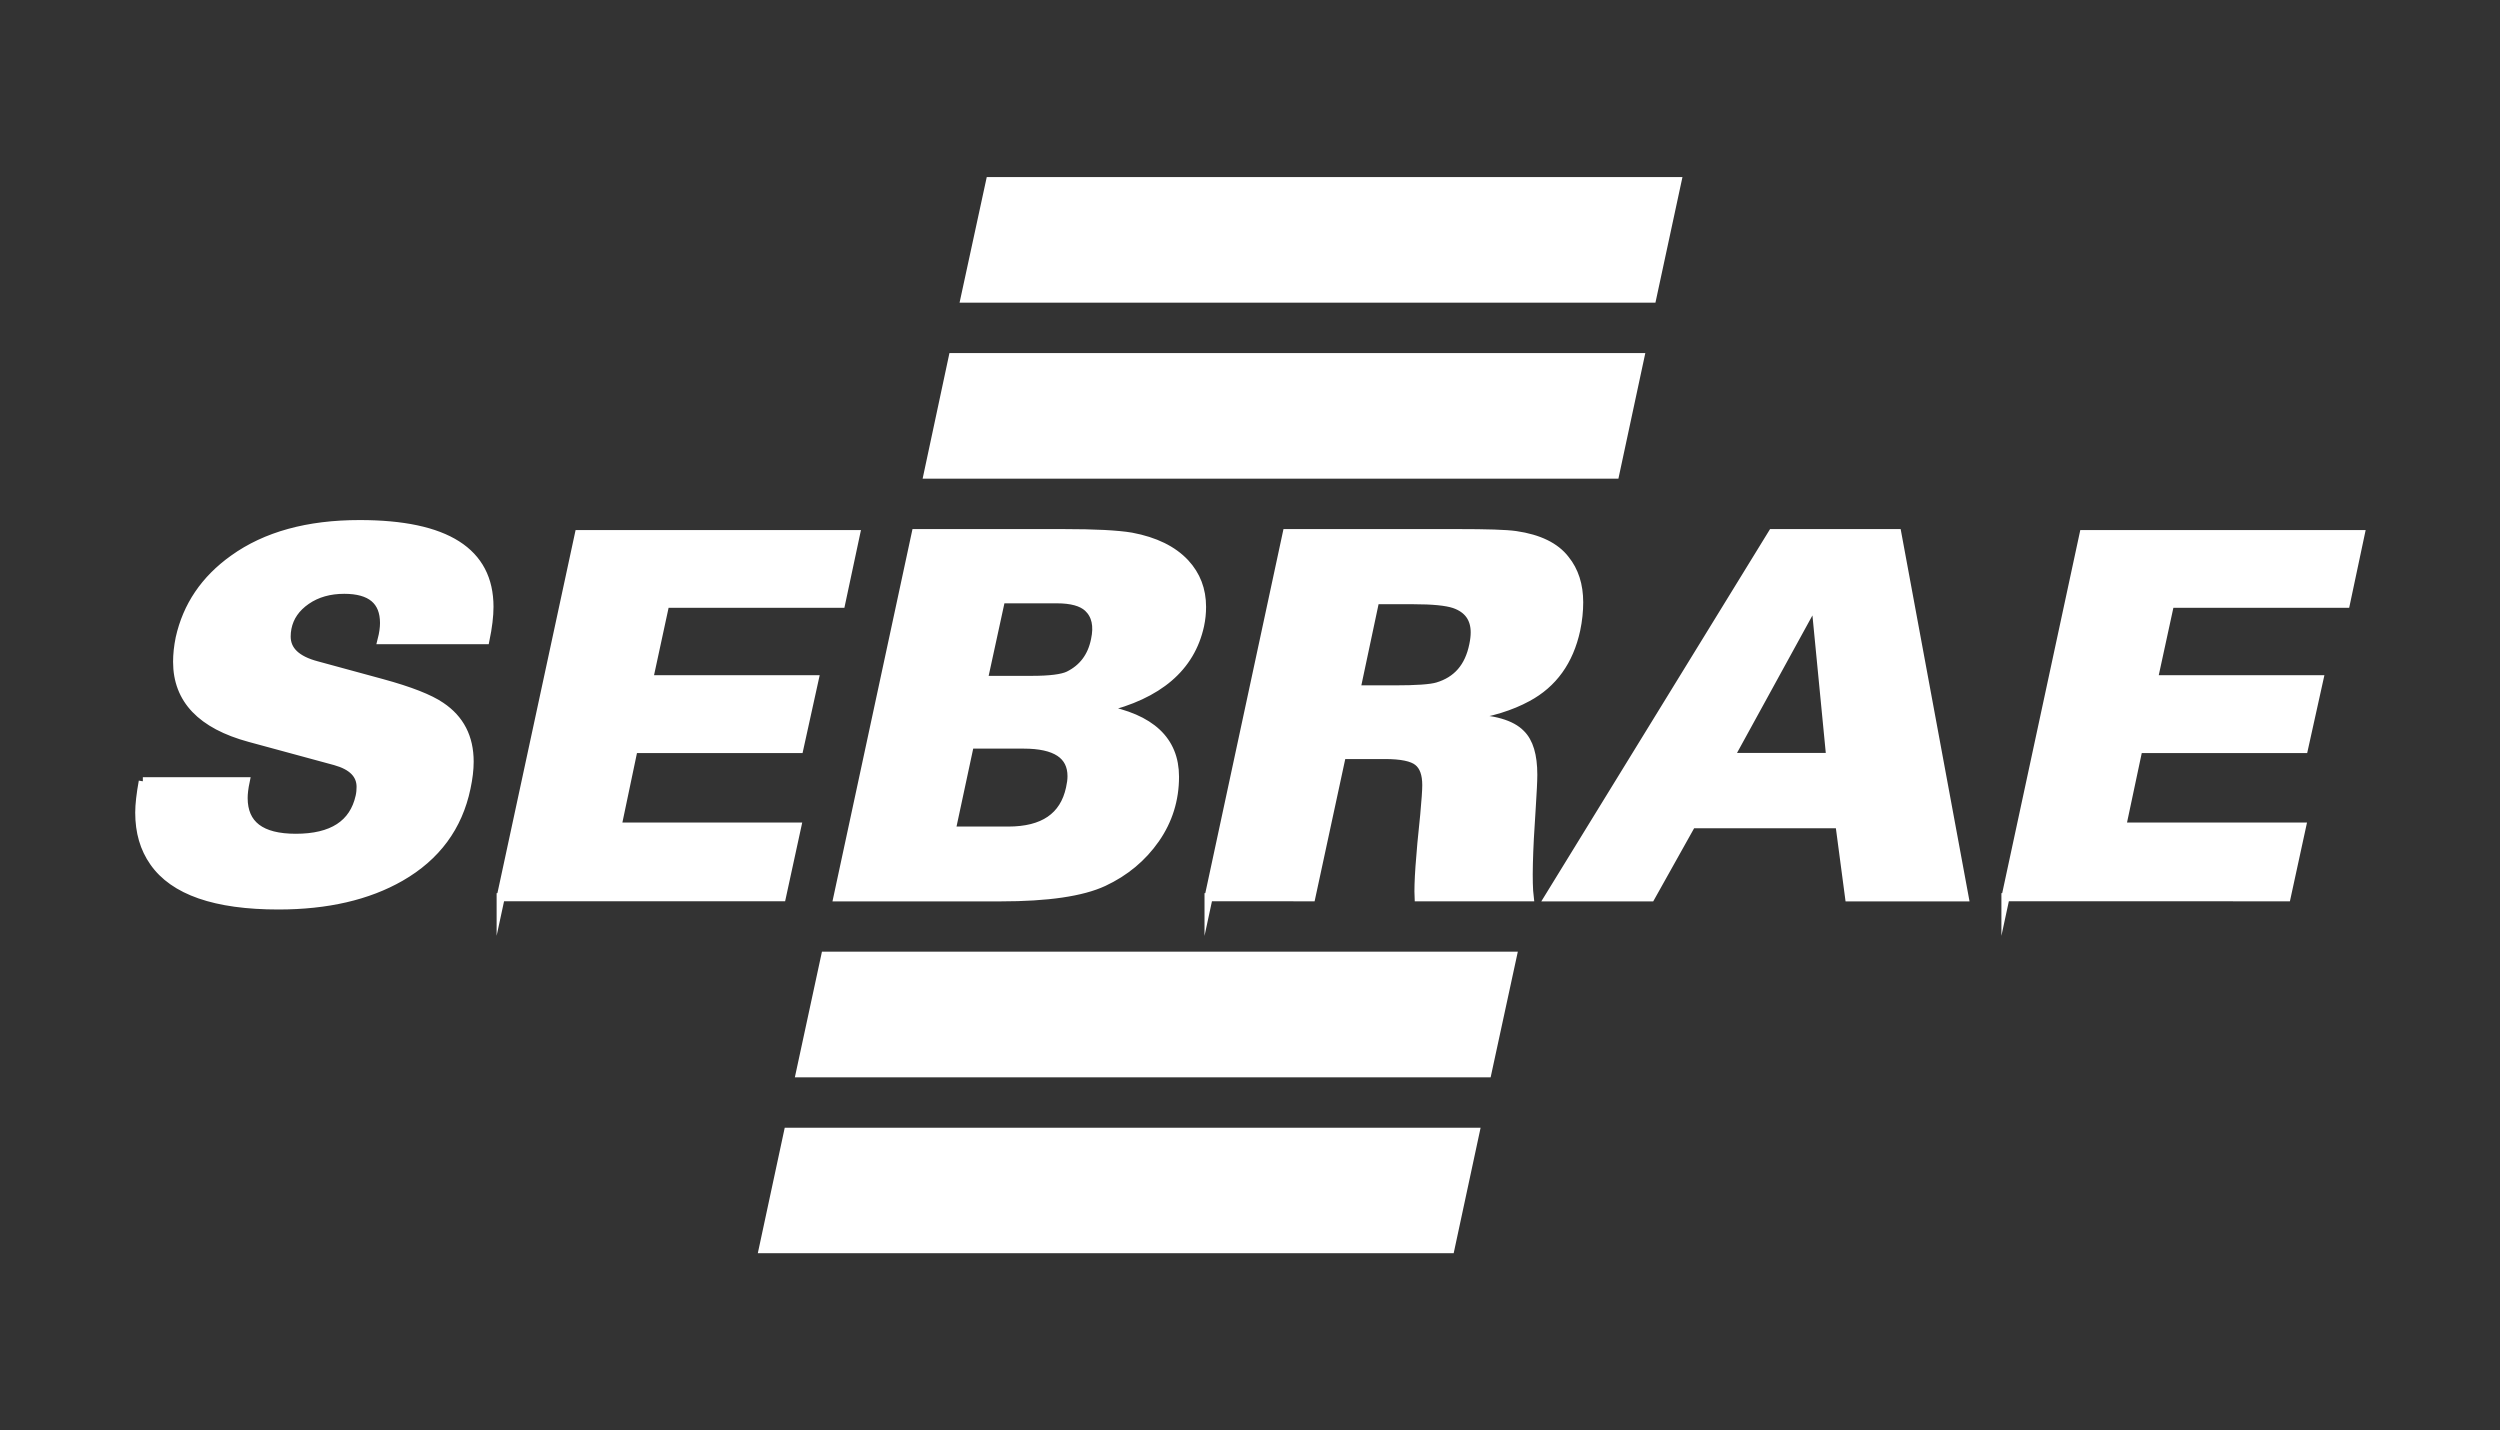
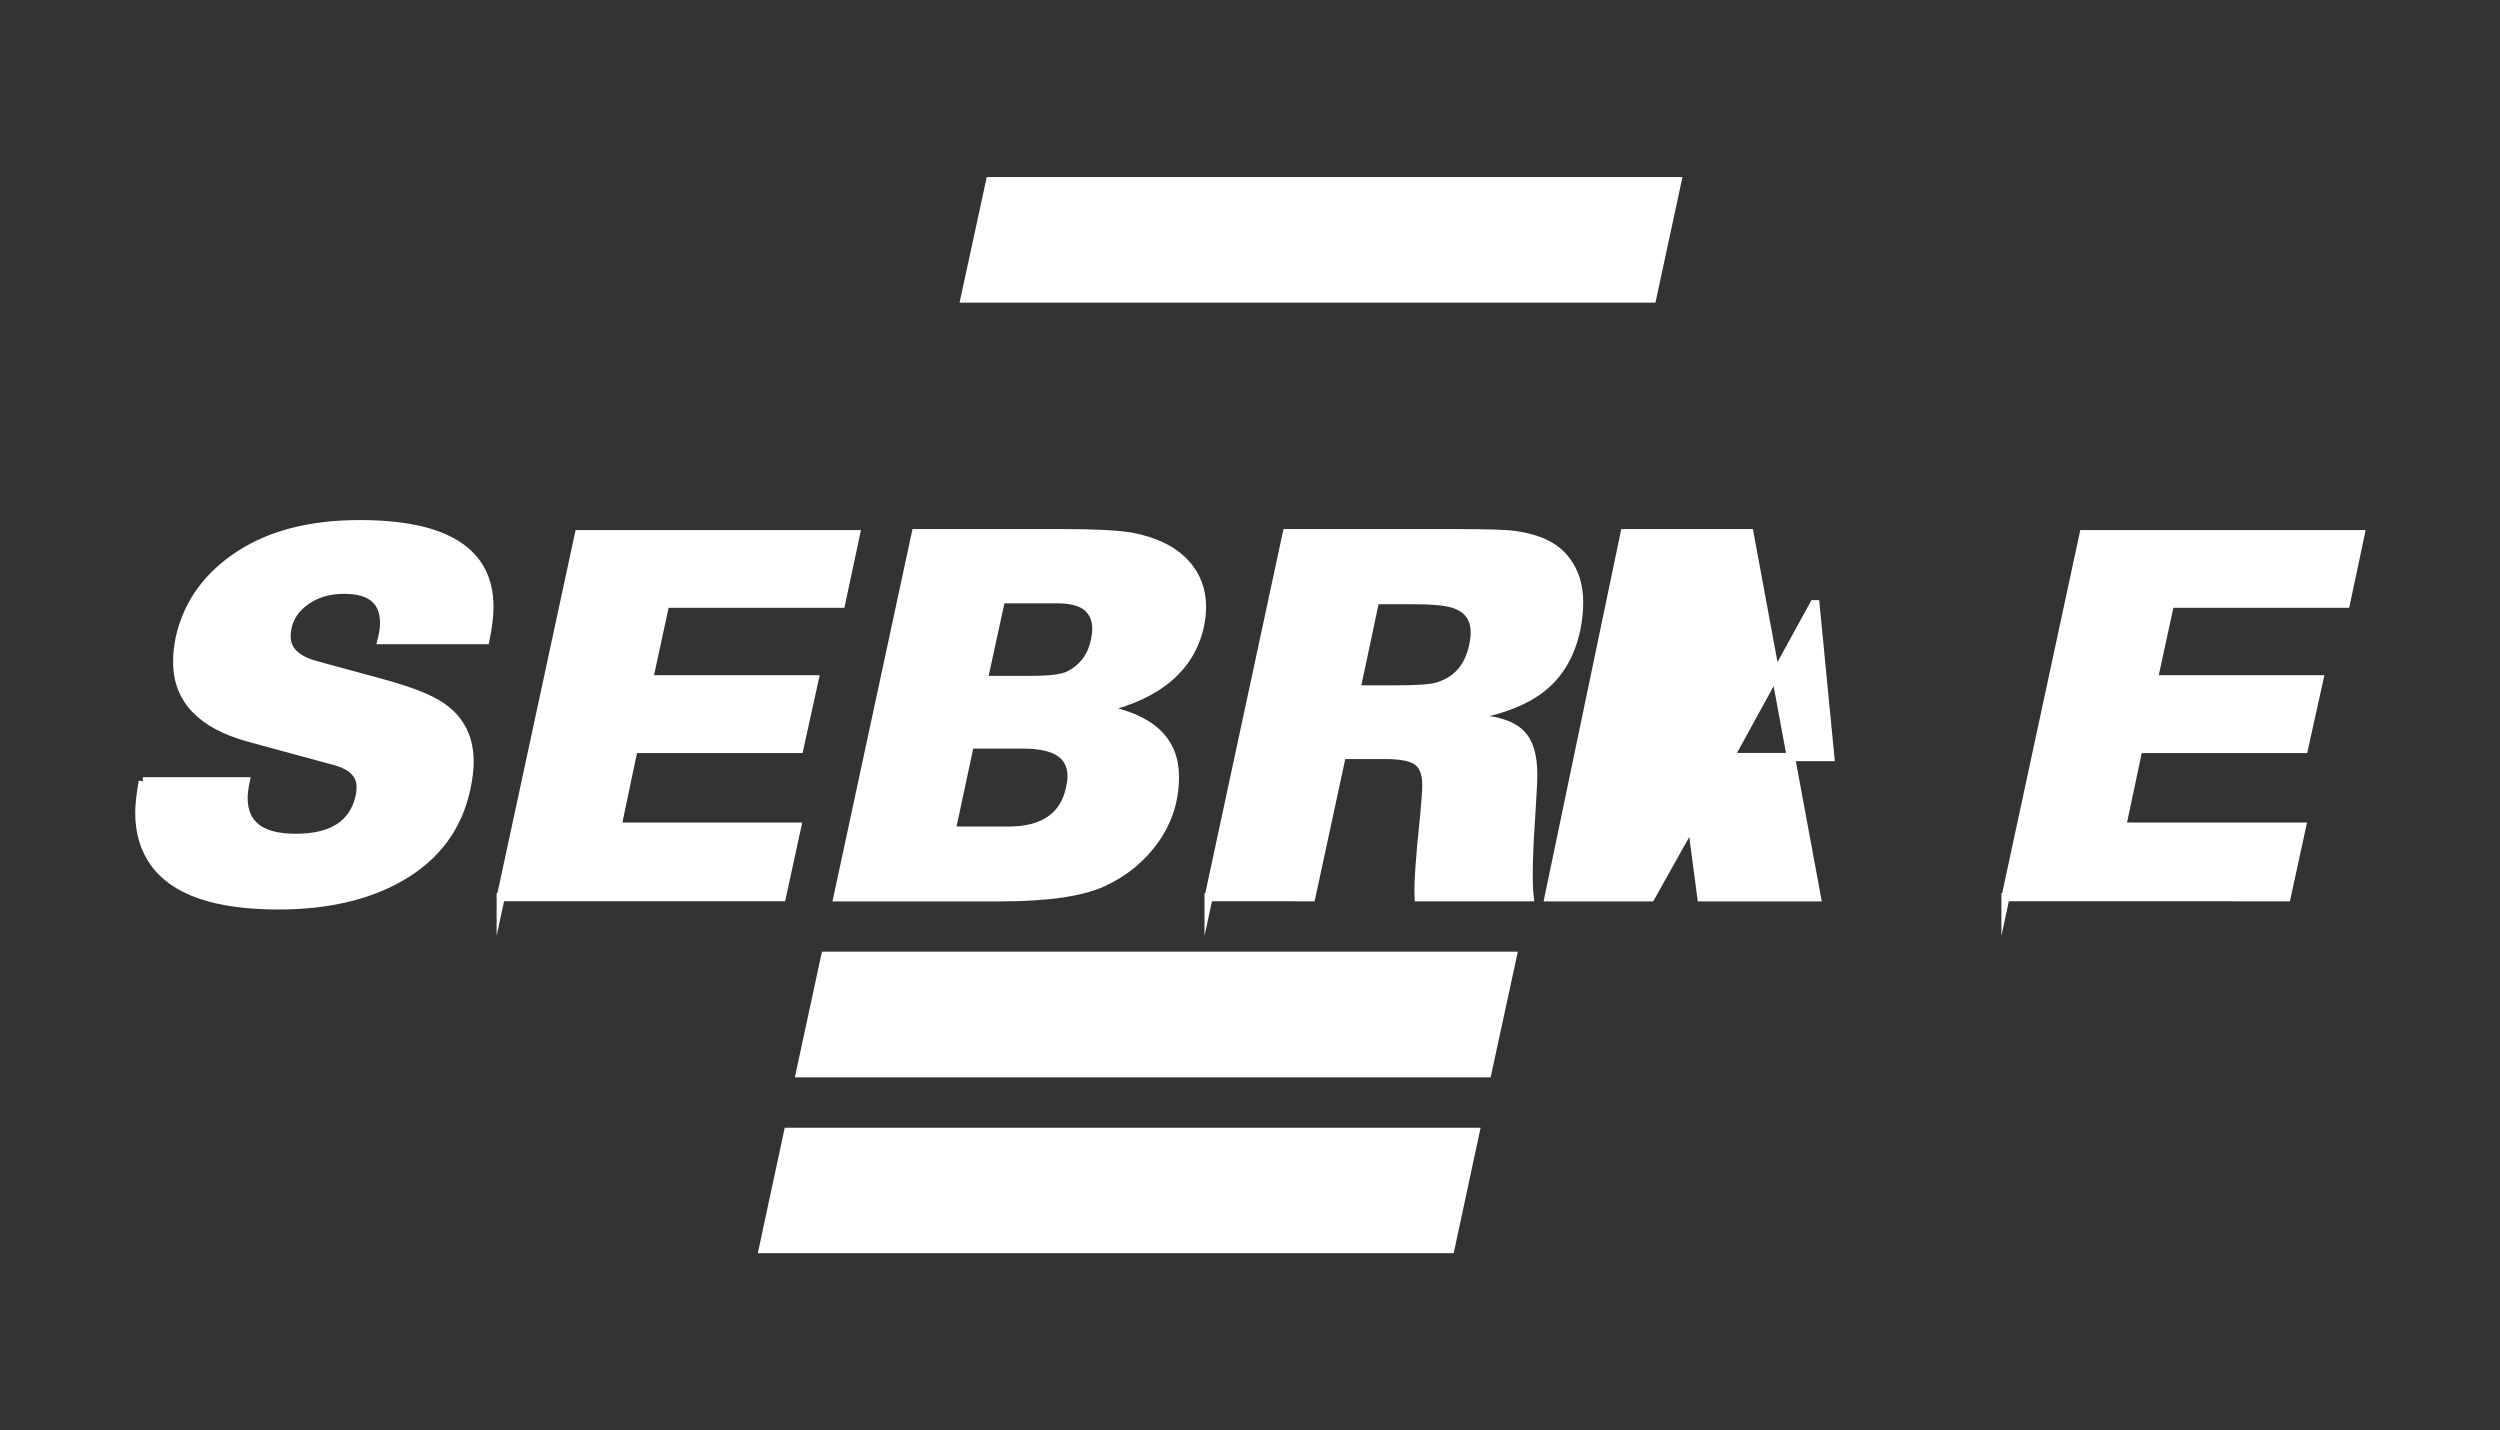
<svg xmlns="http://www.w3.org/2000/svg" id="Layer_1" x="0px" y="0px" viewBox="0 0 305.06 174.53" style="enable-background:new 0 0 305.06 174.53;" xml:space="preserve">
  <rect x="0" y="0" width="305.06" height="174.53" fill="#333333" stroke="none" />
  <style type="text/css">	.st0{fill:#FFFFFF;stroke:#FFFFFF;stroke-miterlimit:10;}</style>
  <g>
    <g>
-       <path class="st0" d="M244.72,109.49l9.53-44.31h33.8l-1.8,8.49H264.8l-2,9.22h20.21l-1.88,8.5h-20.19l-2.01,9.48h21.96l-1.87,8.61   H244.72z M211.11,92.38l10.23-18.65h0.19l1.81,18.65H211.11z M188.97,109.49h12.47l4.99-8.92h18.03l1.18,8.92h14.09l-8.22-44.43   h-15.24L188.97,109.49z M167.81,73.24l-2.31,10.89h4.68c2.66,0,4.4-0.12,5.23-0.37c2.38-0.71,3.83-2.38,4.37-5.05   c0.12-0.57,0.18-1.08,0.18-1.54c0-1.71-0.83-2.87-2.5-3.45c-0.99-0.33-2.66-0.49-4.98-0.49H167.81z M147.48,109.49l9.54-44.43   h20.83c3.58,0,5.95,0.07,7.11,0.24c2.83,0.41,4.85,1.4,6.05,2.96c1.12,1.38,1.68,3.14,1.68,5.23c0,1.06-0.11,2.19-0.36,3.37   c-0.83,3.82-2.81,6.57-5.93,8.25c-2.04,1.11-4.5,1.87-7.37,2.28l-0.04,0.24c3.24,0.08,5.45,0.72,6.6,1.91   c1.01,0.99,1.5,2.65,1.5,4.99c0,0.77-0.07,2.11-0.19,4c-0.38,5.5-0.47,9.15-0.25,10.95h-13.54c-0.08-1.64,0.15-4.99,0.69-10.03   c0.16-1.77,0.25-2.98,0.25-3.64c0-1.36-0.34-2.31-1.04-2.86c-0.68-0.55-2.02-0.83-4.02-0.83h-5.24l-3.74,17.36H147.48z    M118.35,90.85h6.56c3.91,0,5.85,1.29,5.85,3.87c0,0.45-0.07,0.94-0.19,1.48c-0.75,3.45-3.26,5.16-7.54,5.16h-6.93L118.35,90.85z    M122.16,73.12h6.8c1.78,0,3.04,0.35,3.79,1.04c0.96,0.9,1.25,2.21,0.87,3.94c-0.41,2.01-1.49,3.45-3.24,4.31   c-0.78,0.37-2.28,0.56-4.49,0.56h-5.87L122.16,73.12z M102.2,109.49h19.9c5.74,0,9.92-0.61,12.57-1.84   c2.63-1.23,4.74-2.99,6.33-5.27c1.58-2.27,2.37-4.81,2.37-7.6c0-4.43-2.93-7.18-8.79-8.24l0.05-0.12   c6.74-1.6,10.68-4.97,11.8-10.09c0.17-0.79,0.24-1.54,0.24-2.28c0-2.09-0.68-3.87-2.05-5.35c-1.5-1.6-3.68-2.67-6.55-3.21   c-1.71-0.29-4.48-0.43-8.29-0.43h-18.03L102.2,109.49z M61.1,109.49l9.54-44.31h33.8l-1.81,8.49H81.18l-1.99,9.22H99.4l-1.87,8.5   H77.32l-1.99,9.48h21.94l-1.87,8.61H61.1z M17.43,95.34h12.54c-0.17,0.82-0.25,1.5-0.25,2.03c0,3.25,2.12,4.87,6.37,4.87   c4.45,0,7.05-1.68,7.8-5.06c0.09-0.4,0.12-0.8,0.12-1.16c0-1.51-1.03-2.56-3.11-3.14l-10.42-2.83c-5.91-1.6-8.86-4.69-8.86-9.29   c0-0.9,0.1-1.86,0.31-2.89c0.88-3.94,3.05-7.16,6.55-9.66c3.95-2.84,9.08-4.25,15.4-4.25c10.57,0,15.84,3.36,15.84,10.09   c0,1.11-0.16,2.46-0.49,4.06H46.57c0.21-0.82,0.3-1.51,0.3-2.09c0-2.7-1.62-4.06-4.86-4.06c-1.79,0-3.33,0.43-4.62,1.32   c-1.28,0.89-2.05,2-2.32,3.36C35,77,34.97,77.34,34.97,77.67c0,1.69,1.22,2.86,3.68,3.51l7.93,2.16c3.45,0.94,5.86,1.89,7.23,2.83   c2.33,1.56,3.49,3.81,3.49,6.77c0,0.98-0.13,2.04-0.38,3.21c-0.99,4.75-3.67,8.38-8.04,10.89c-4,2.29-8.96,3.44-14.91,3.44   c-7.69,0-12.77-1.76-15.22-5.29c-1.16-1.65-1.75-3.65-1.75-6.03C17,98.16,17.15,96.89,17.43,95.34" />
+       <path class="st0" d="M244.72,109.49l9.53-44.31h33.8l-1.8,8.49H264.8l-2,9.22h20.21l-1.88,8.5h-20.19l-2.01,9.48h21.96l-1.87,8.61   H244.72z M211.11,92.38l10.23-18.65h0.19l1.81,18.65H211.11z M188.97,109.49h12.47l4.99-8.92l1.18,8.92h14.09l-8.22-44.43   h-15.24L188.97,109.49z M167.81,73.24l-2.31,10.89h4.68c2.66,0,4.4-0.12,5.23-0.37c2.38-0.71,3.83-2.38,4.37-5.05   c0.12-0.57,0.18-1.08,0.18-1.54c0-1.71-0.83-2.87-2.5-3.45c-0.99-0.33-2.66-0.49-4.98-0.49H167.81z M147.48,109.49l9.54-44.43   h20.83c3.58,0,5.95,0.07,7.11,0.24c2.83,0.41,4.85,1.4,6.05,2.96c1.12,1.38,1.68,3.14,1.68,5.23c0,1.06-0.11,2.19-0.36,3.37   c-0.83,3.82-2.81,6.57-5.93,8.25c-2.04,1.11-4.5,1.87-7.37,2.28l-0.04,0.24c3.24,0.08,5.45,0.72,6.6,1.91   c1.01,0.99,1.5,2.65,1.5,4.99c0,0.77-0.07,2.11-0.19,4c-0.38,5.5-0.47,9.15-0.25,10.95h-13.54c-0.08-1.64,0.15-4.99,0.69-10.03   c0.16-1.77,0.25-2.98,0.25-3.64c0-1.36-0.34-2.31-1.04-2.86c-0.68-0.55-2.02-0.83-4.02-0.83h-5.24l-3.74,17.36H147.48z    M118.35,90.85h6.56c3.91,0,5.85,1.29,5.85,3.87c0,0.45-0.07,0.94-0.19,1.48c-0.75,3.45-3.26,5.16-7.54,5.16h-6.93L118.35,90.85z    M122.16,73.12h6.8c1.78,0,3.04,0.35,3.79,1.04c0.96,0.9,1.25,2.21,0.87,3.94c-0.41,2.01-1.49,3.45-3.24,4.31   c-0.78,0.37-2.28,0.56-4.49,0.56h-5.87L122.16,73.12z M102.2,109.49h19.9c5.74,0,9.92-0.61,12.57-1.84   c2.63-1.23,4.74-2.99,6.33-5.27c1.58-2.27,2.37-4.81,2.37-7.6c0-4.43-2.93-7.18-8.79-8.24l0.05-0.12   c6.74-1.6,10.68-4.97,11.8-10.09c0.17-0.79,0.24-1.54,0.24-2.28c0-2.09-0.68-3.87-2.05-5.35c-1.5-1.6-3.68-2.67-6.55-3.21   c-1.71-0.29-4.48-0.43-8.29-0.43h-18.03L102.2,109.49z M61.1,109.49l9.54-44.31h33.8l-1.81,8.49H81.18l-1.99,9.22H99.4l-1.87,8.5   H77.32l-1.99,9.48h21.94l-1.87,8.61H61.1z M17.43,95.34h12.54c-0.17,0.82-0.25,1.5-0.25,2.03c0,3.25,2.12,4.87,6.37,4.87   c4.45,0,7.05-1.68,7.8-5.06c0.09-0.4,0.12-0.8,0.12-1.16c0-1.51-1.03-2.56-3.11-3.14l-10.42-2.83c-5.91-1.6-8.86-4.69-8.86-9.29   c0-0.9,0.1-1.86,0.31-2.89c0.88-3.94,3.05-7.16,6.55-9.66c3.95-2.84,9.08-4.25,15.4-4.25c10.57,0,15.84,3.36,15.84,10.09   c0,1.11-0.16,2.46-0.49,4.06H46.57c0.21-0.82,0.3-1.51,0.3-2.09c0-2.7-1.62-4.06-4.86-4.06c-1.79,0-3.33,0.43-4.62,1.32   c-1.28,0.89-2.05,2-2.32,3.36C35,77,34.97,77.34,34.97,77.67c0,1.69,1.22,2.86,3.68,3.51l7.93,2.16c3.45,0.94,5.86,1.89,7.23,2.83   c2.33,1.56,3.49,3.81,3.49,6.77c0,0.98-0.13,2.04-0.38,3.21c-0.99,4.75-3.67,8.38-8.04,10.89c-4,2.29-8.96,3.44-14.91,3.44   c-7.69,0-12.77-1.76-15.22-5.29c-1.16-1.65-1.75-3.65-1.75-6.03C17,98.16,17.15,96.89,17.43,95.34" />
    </g>
-     <polygon class="st0" points="116.26,43.58 200.15,43.58 197.08,57.91 113.2,57.91  " />
    <polygon class="st0" points="120.81,22.11 117.71,36.43 201.6,36.43 204.68,22.11  " />
    <polygon class="st0" points="96.16,138.11 93.09,152.42 176.98,152.42 180.05,138.11  " />
    <polygon class="st0" points="100.7,116.63 184.59,116.63 181.49,130.96 97.61,130.96  " />
  </g>
</svg>